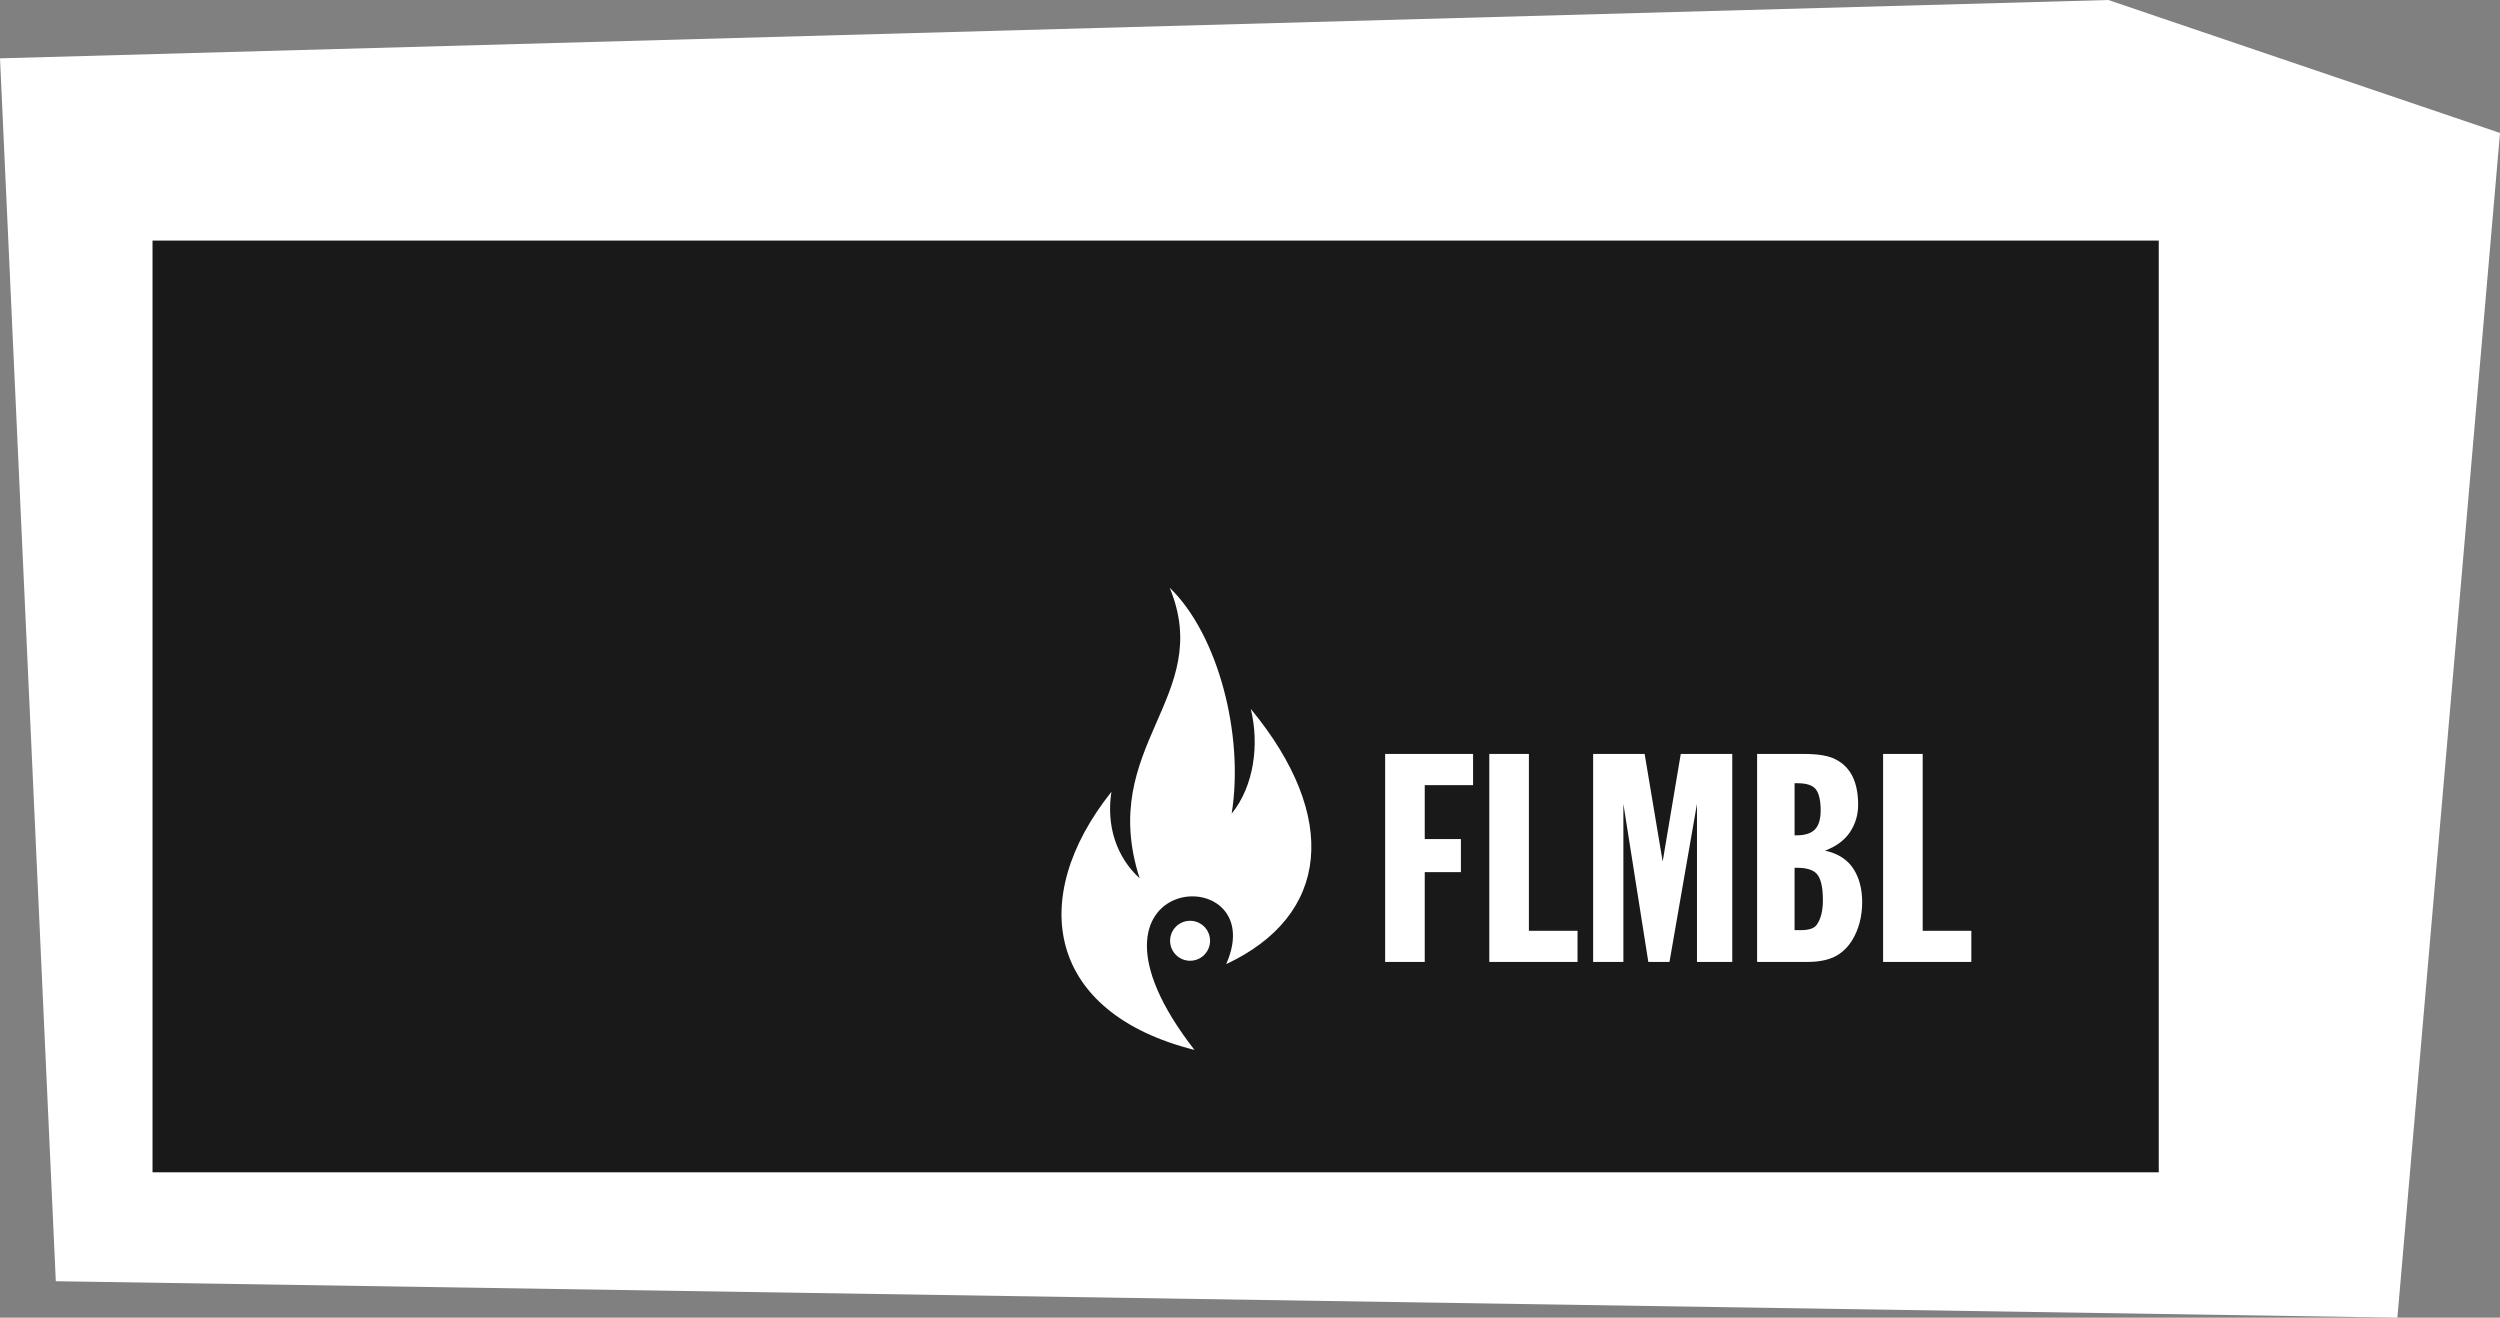
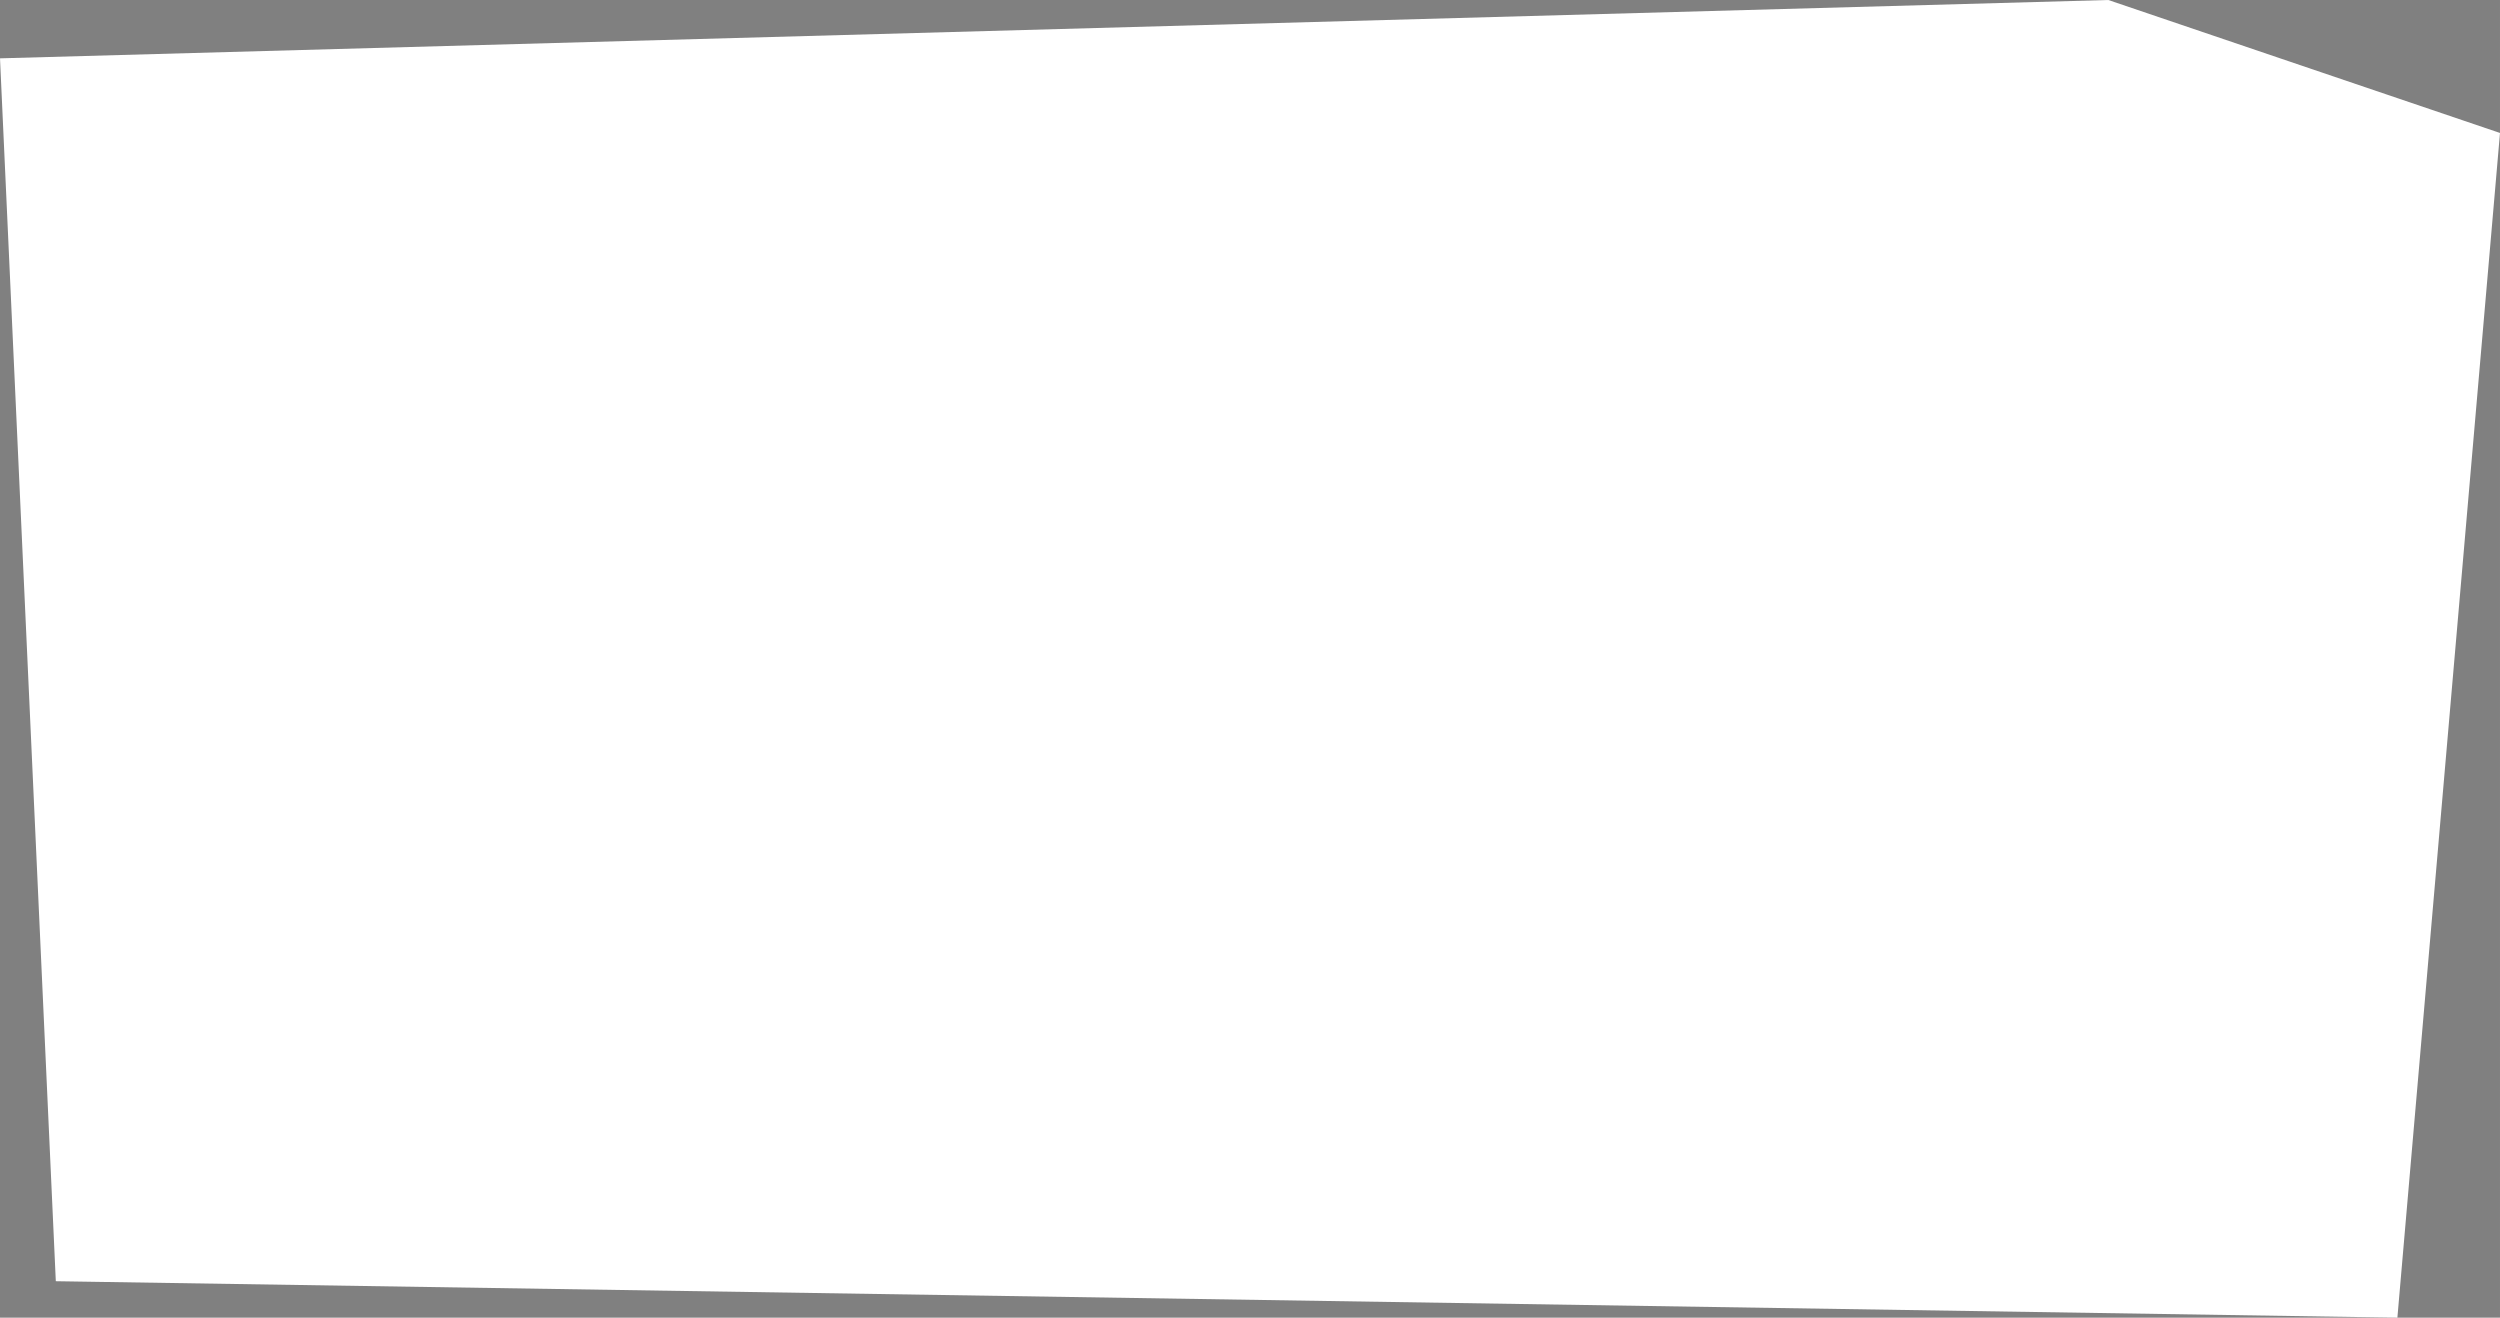
<svg xmlns="http://www.w3.org/2000/svg" xml:space="preserve" width="72.976mm" height="38.463mm" style="shape-rendering:geometricPrecision; text-rendering:geometricPrecision; image-rendering:optimizeQuality; fill-rule:evenodd; clip-rule:evenodd" viewBox="0 0 250.739 132.156">
  <rect x="0" y="0" width="250.739" height="132.156" fill="#808080" stroke="none" />
  <defs>
    <style type="text/css">
   
    .fil1 {fill:#191919}
    .fil0 {fill:white}
    .fil2 {fill:white;fill-rule:nonzero}
   
  </style>
  </defs>
  <g id="Layer_x0020_1">
    <polygon class="fil0" points="0,5.851 211.453,0 250.739,13.336 240.448,132.156 5.597,128.501 " />
-     <polygon class="fil1" points="15.297,24.129 216.514,24.129 216.514,117.578 15.297,117.578 " />
-     <path class="fil2" d="M138.923 96.48l0 -20.861 8.82 0 0 3.128 -4.848 0 0 5.411 3.628 0 0 3.315 -3.628 0 0 9.008 -3.972 0zm10.446 0l0 -20.861 3.972 0 0 17.734 4.879 0 0 3.128 -8.851 0zm10.415 0l0 -20.861 5.166 0 1.809 10.79 1.814 -10.79 5.166 0 0 20.861 -3.54 0 0 -15.857 -2.758 15.857 -2.121 0 -2.502 -15.857 0 15.857 -3.034 0zm16.446 0l0 -20.861 4.748 0c1.429,0 2.481,0.188 3.164,0.563 1.48,0.767 2.221,2.278 2.221,4.535 0,0.995 -0.266,1.903 -0.803,2.721 -0.537,0.818 -1.376,1.444 -2.513,1.877 1.287,0.287 2.231,0.886 2.825,1.798 0.6,0.907 0.896,2.043 0.896,3.393 0,0.683 -0.083,1.35 -0.25,2.007 -0.172,0.651 -0.428,1.262 -0.772,1.819 -0.349,0.558 -0.766,1.001 -1.261,1.34 -0.767,0.537 -1.84,0.808 -3.221,0.808l-5.035 0zm3.758 -12.698l0.188 0c0.849,0 1.464,-0.198 1.85,-0.589 0.386,-0.391 0.579,-1.032 0.579,-1.918 0,-0.964 -0.157,-1.658 -0.464,-2.085 -0.308,-0.422 -0.933,-0.636 -1.872,-0.636l-0.281 0 0 5.228zm0 9.508l0.625 0c0.808,0 1.34,-0.177 1.59,-0.527 0.417,-0.579 0.626,-1.402 0.626,-2.476 0,-1.355 -0.219,-2.252 -0.657,-2.69 -0.375,-0.375 -1.032,-0.563 -1.965,-0.563l-0.219 0 0 6.255zm8.878 3.19l0 -20.861 3.972 0 0 17.734 4.879 0 0 3.128 -8.851 0z" />
    <g id="_104115904">
      <path id="_104116000" class="fil0" d="M119.801 105.303c-14.729,-3.701 -16.875,-15.149 -8.331,-25.888 -0.523,3.381 0.479,6.518 2.832,8.679 -4.288,-13.293 7.554,-18.151 3.015,-29.143 4.842,4.658 7.482,14.762 6.212,22.657 2.253,-2.787 2.786,-6.958 1.919,-10.506 8.955,10.86 7.91,20.742 -2.467,25.594 4.73,-10.676 -17.242,-9.465 -3.18,8.607z" />
      <path id="_104115928" class="fil0" d="M119.36 92.352c1.106,0 2.004,0.897 2.004,2.004 0,1.106 -0.897,2.004 -2.004,2.004 -1.107,0 -2.004,-0.897 -2.004,-2.004 0,-1.107 0.897,-2.004 2.004,-2.004z" />
    </g>
  </g>
</svg>